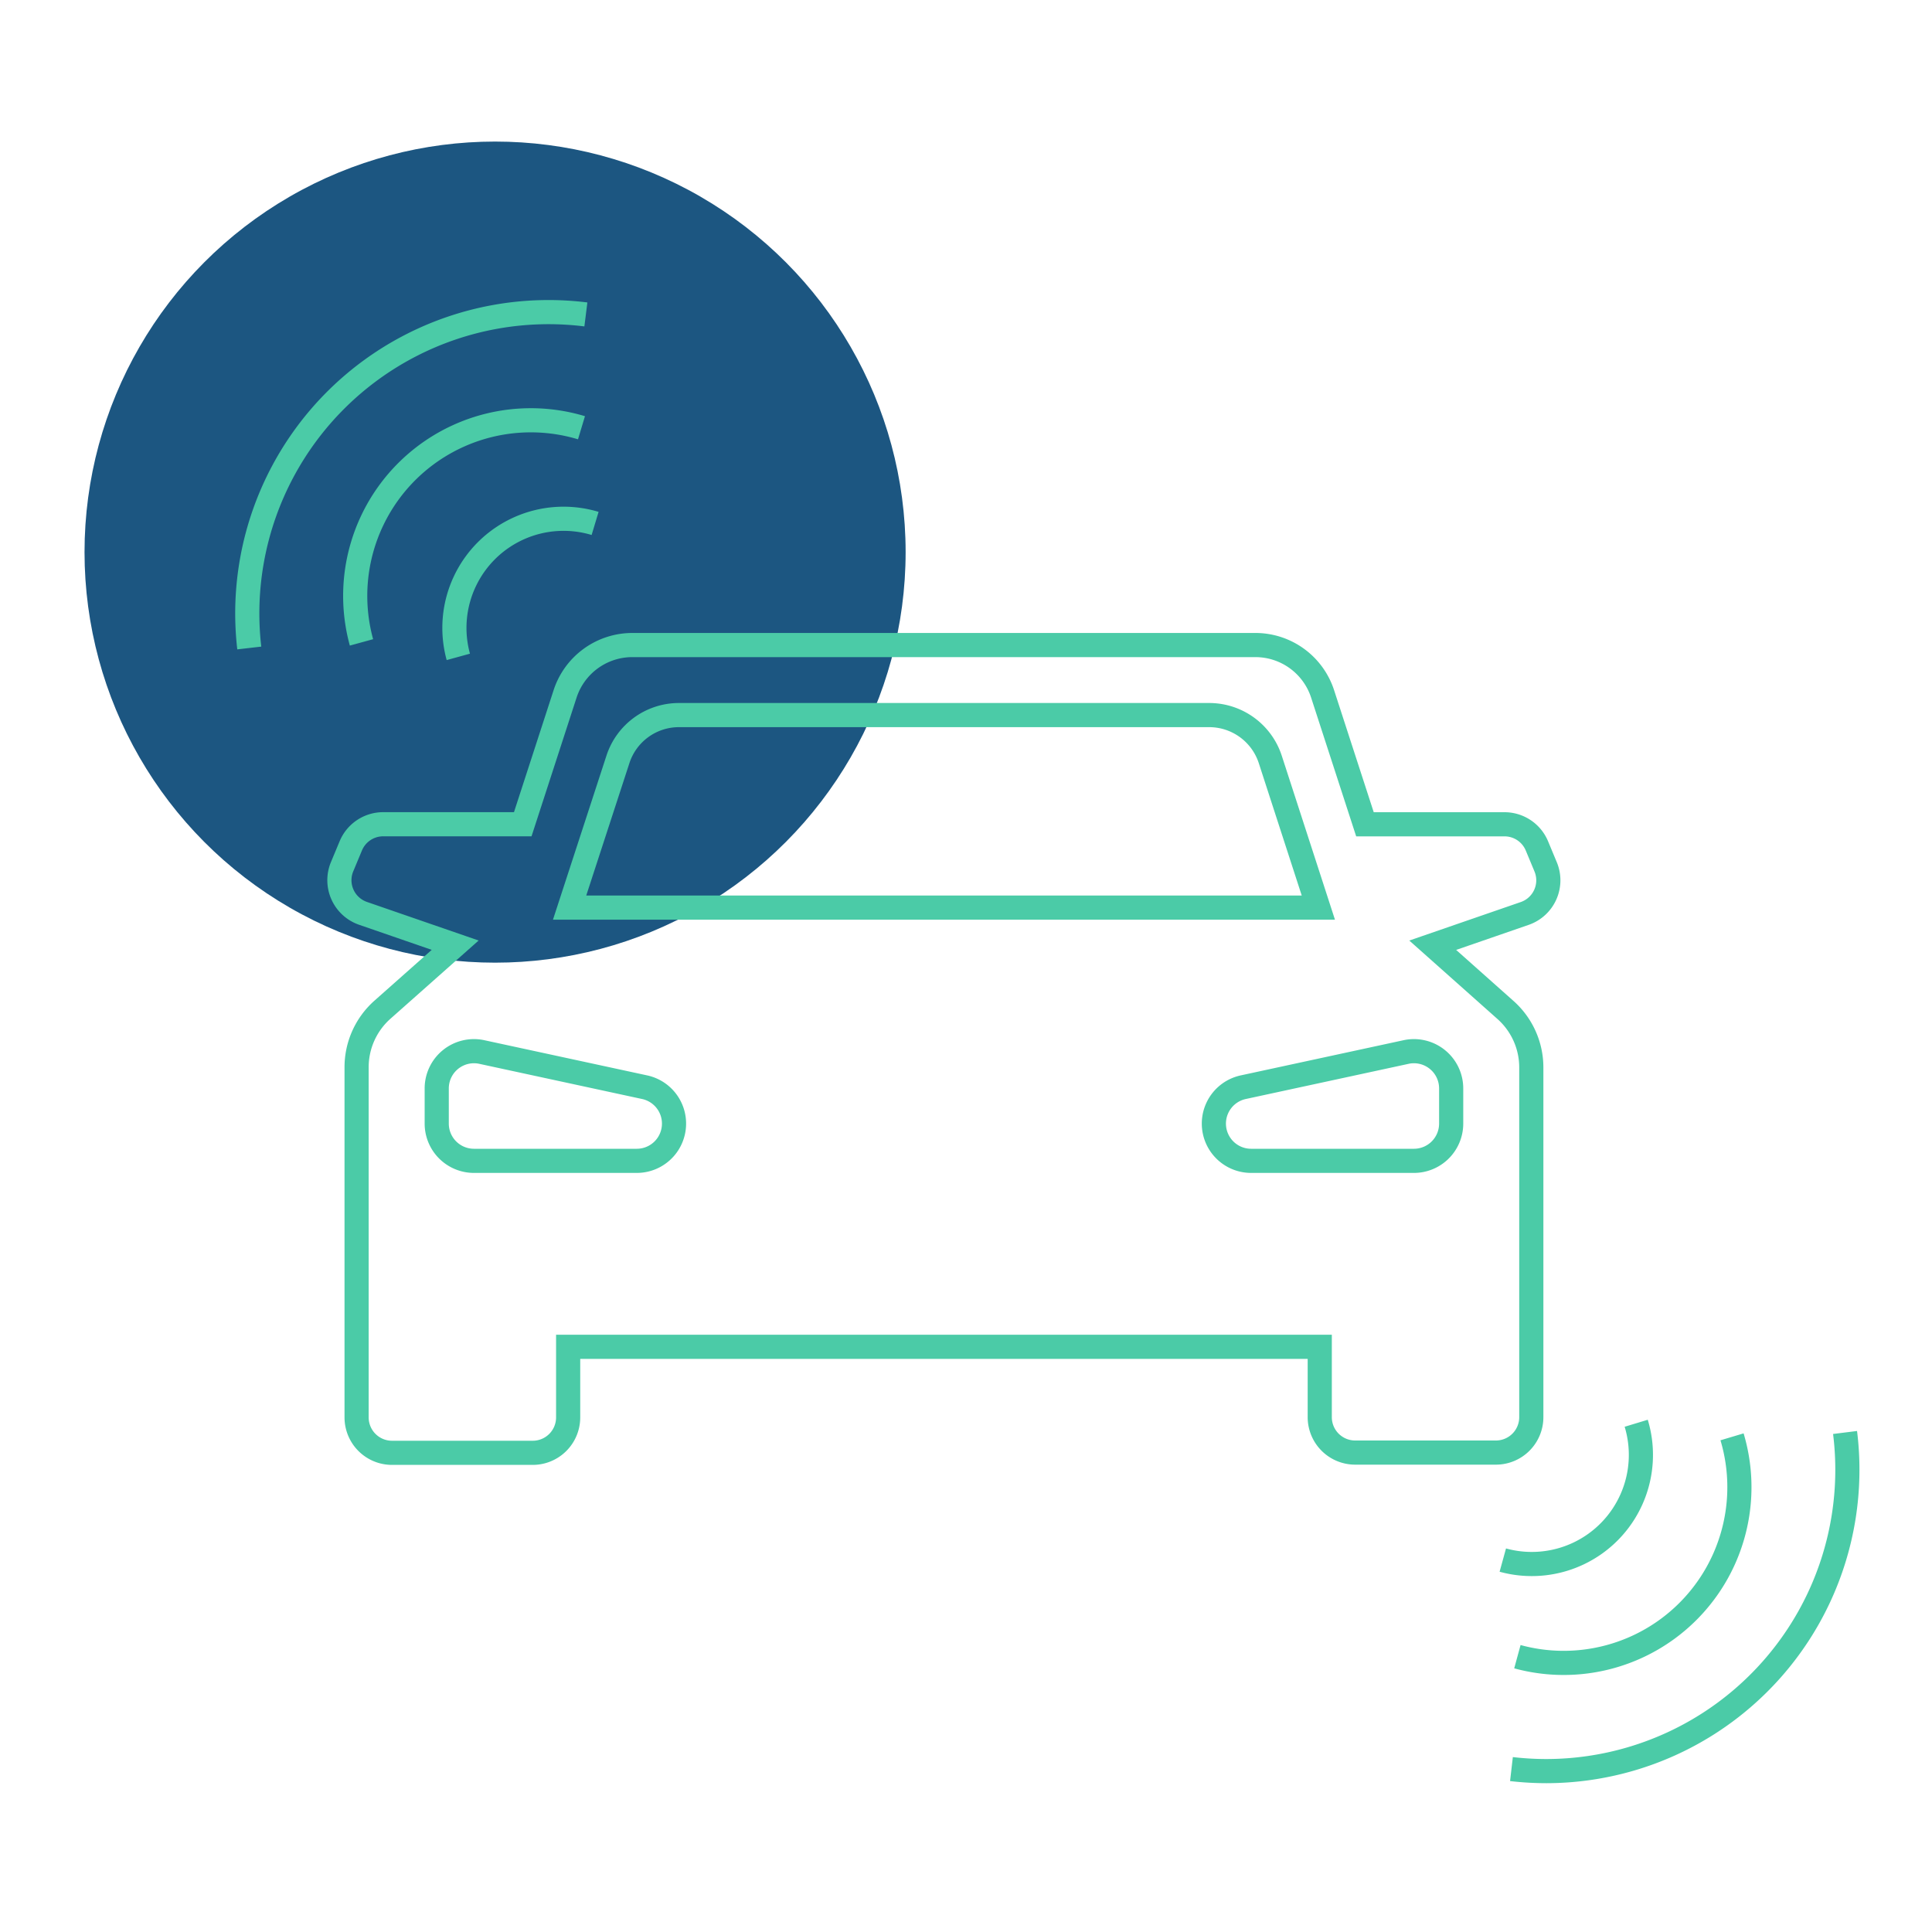
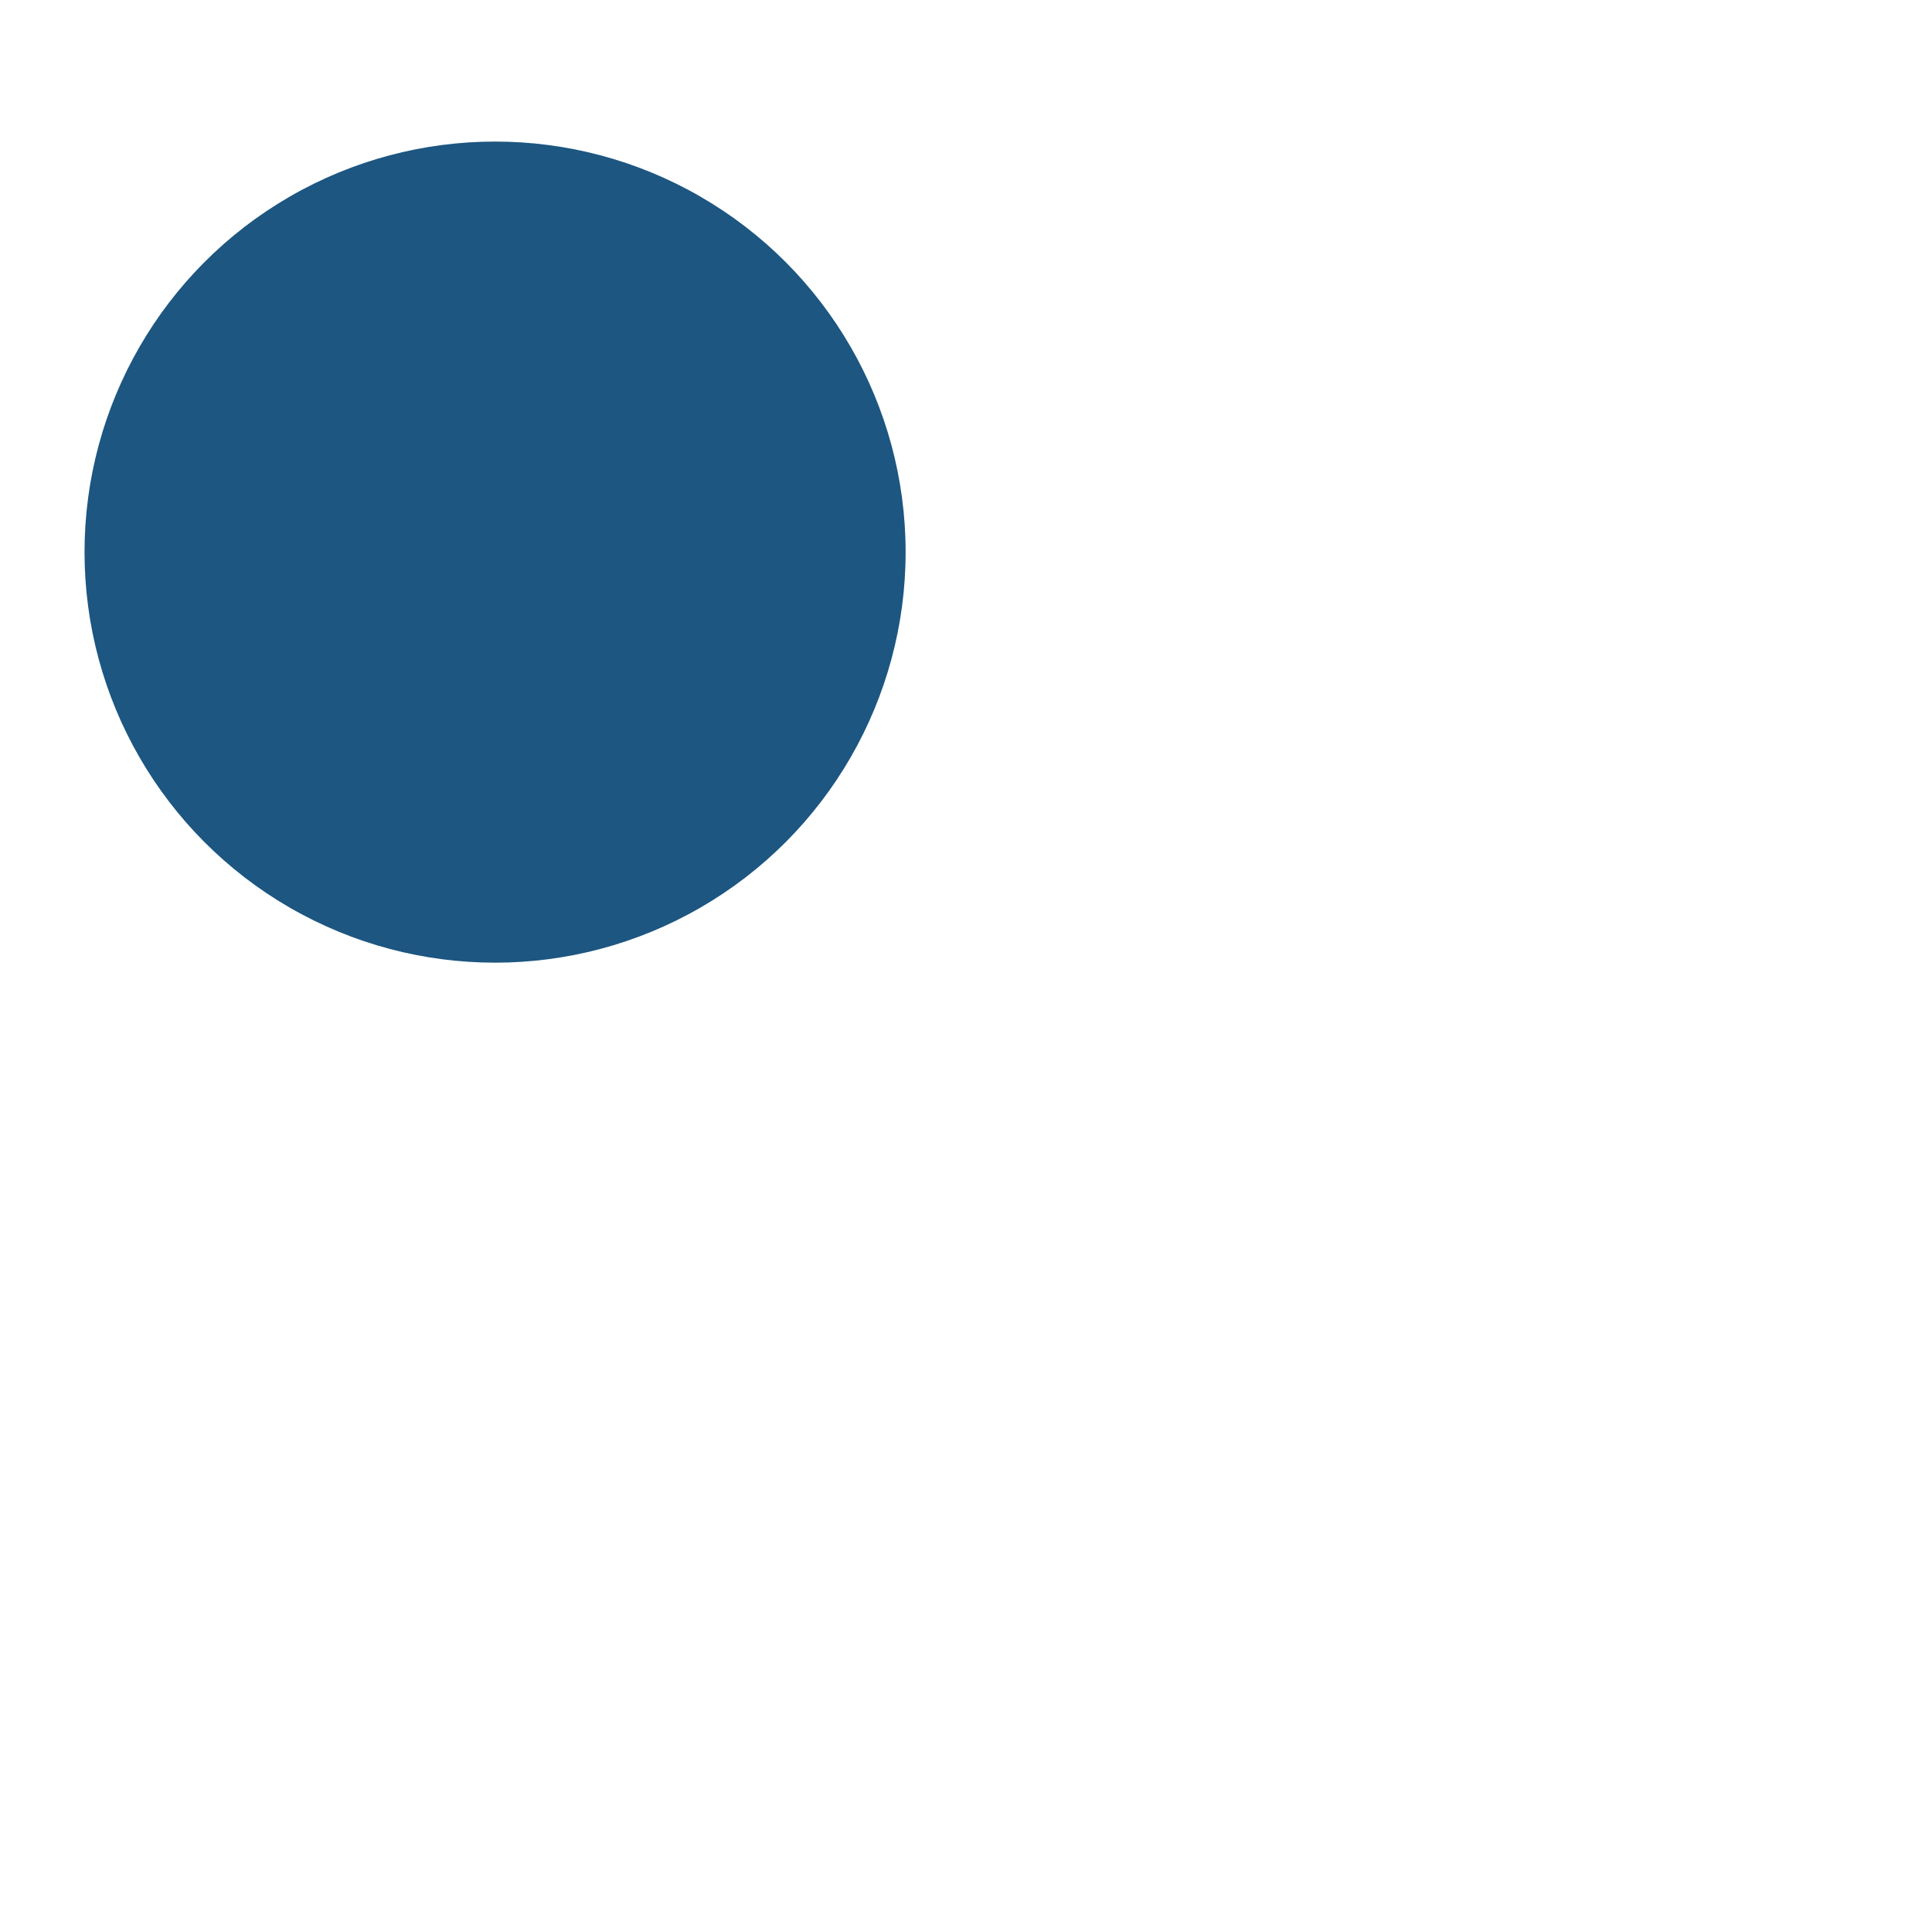
<svg xmlns="http://www.w3.org/2000/svg" viewBox="0 0 400 400">
  <defs />
  <defs>
    <style>.cls-2{fill:none;stroke:#4bcba7;stroke-miterlimit:10;stroke-width:5px}</style>
  </defs>
  <g id="V2X-mobile-Kommunikation">
    <circle cx="102.5" cy="114.31" r="85" fill="#1c5681" />
-     <path d="M320 179.45l-1.8-4.32a7.26 7.26 0 00-6.7-4.47h-28.9l-8.77-27a14.63 14.63 0 00-13.92-10.11H131a14.64 14.64 0 00-14 10.1l-8.77 27h-28.9a7.26 7.26 0 00-6.7 4.47l-1.8 4.32a7.26 7.26 0 004.33 9.66l19.08 6.59-15.06 13.36A15.92 15.92 0 0073.83 221v72.46a7.33 7.33 0 007.33 7.33h29.14a7.33 7.33 0 007.33-7.33v-14.62h155.61v14.57a7.33 7.33 0 007.33 7.33h29.14a7.33 7.33 0 007.33-7.33V221a15.92 15.92 0 00-5.35-11.9l-15.06-13.4 19.08-6.59a7.26 7.26 0 004.29-9.66zm-188.18 60.89H98.13a7.71 7.71 0 01-7.71-7.71v-7.28a7.71 7.71 0 019.34-7.54l33.69 7.28a7.71 7.71 0 01-1.63 15.25zm-13.89-52.43l10-30.67a13.28 13.28 0 0112.64-9.19h109.77a13.3 13.3 0 0112.66 9.19l9.95 30.67h-155zm182.52 37.44v7.28a7.71 7.71 0 01-7.71 7.71h-33.69a7.71 7.71 0 01-1.63-15.25l33.69-7.28a7.71 7.71 0 019.34 7.54zM51.61 134.16A62.38 62.38 0 01121.3 65.1M74.84 133a36.36 36.36 0 0145.55-44.44M94.89 136a22.6 22.6 0 0128.32-27.63M382 296.58a62.39 62.39 0 01-61.8 70.11 63.68 63.68 0 01-7.27-.42M358.6 297.48A36.38 36.38 0 01314.16 343M338.76 294.67A22.59 22.59 0 01311.14 323" class="cls-2" />
  </g>
</svg>